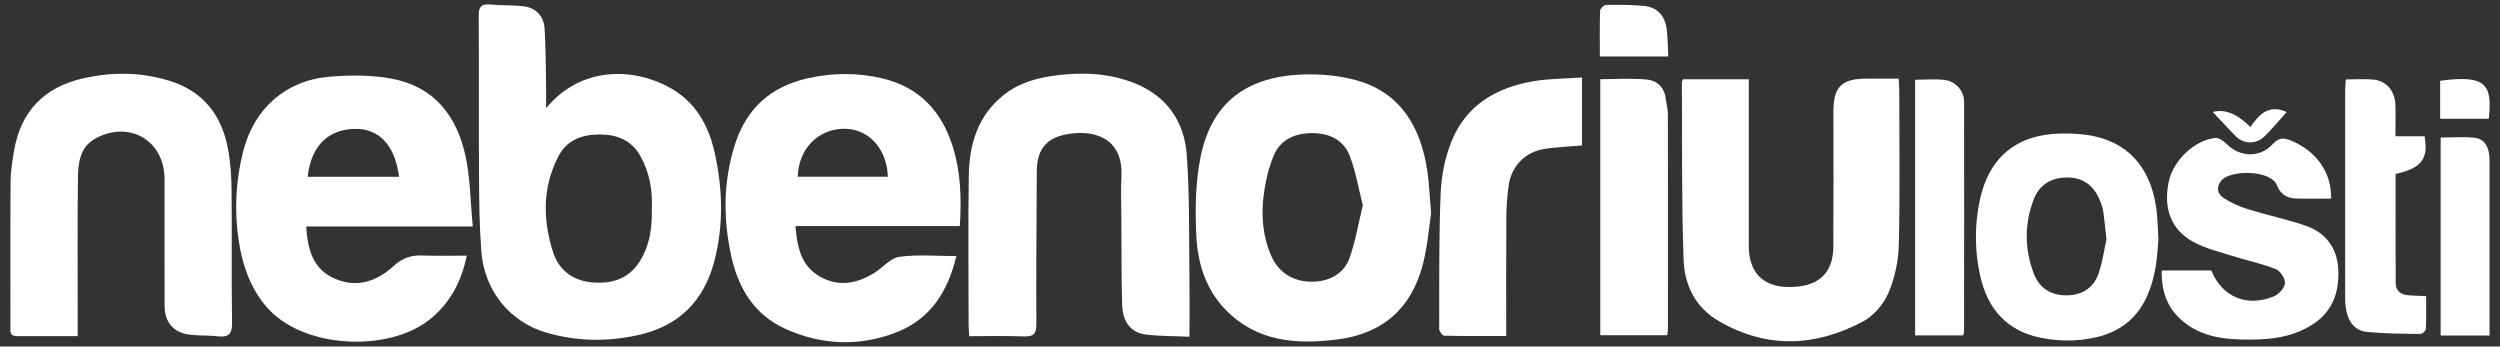
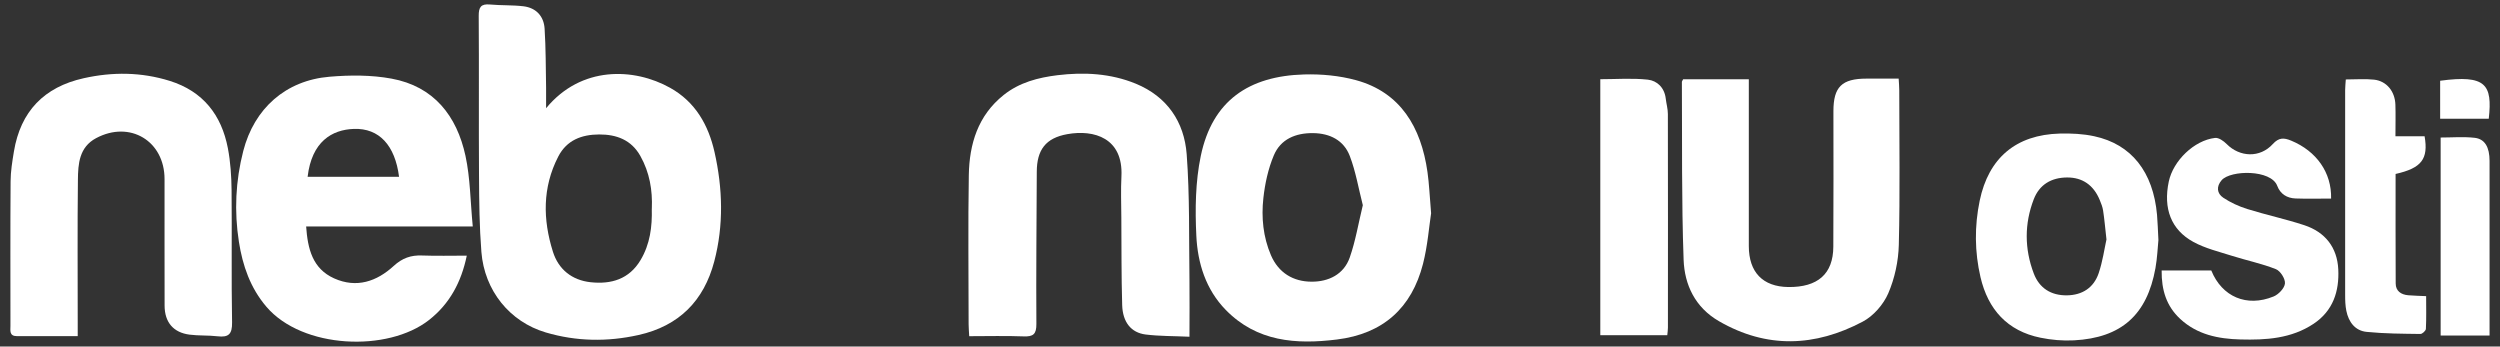
<svg xmlns="http://www.w3.org/2000/svg" height="70" id="Layer_1" viewBox="0 0 505 70" width="505">
  <rect x="0" y="0" width="505" height="70" fill="#333333" stroke="none" />
  <defs>
    <style>
      .cls-1 {
        fill: #fff;
      }
    </style>
  </defs>
  <path class="cls-1" d="M110.32,21.85c7.09-8.6,17.77-8.17,25.03-4.12,5.11,2.84,7.75,7.53,8.98,12.97,1.66,7.34,1.88,14.78-.05,22.11-2.09,7.94-7.11,13.03-15.29,14.86-6.31,1.41-12.57,1.31-18.76-.52-7.27-2.16-12.37-8.44-12.99-16.26-.4-5.09-.45-10.22-.48-15.34-.07-10.78.02-21.56-.06-32.34-.01-1.76.44-2.47,2.28-2.3,2.25.21,4.53.09,6.77.36,2.56.32,4.1,2.01,4.26,4.52.25,3.97.23,7.97.3,11.95.02,1.19,0,2.39,0,4.11ZM131.67,42.15c.16-3.74-.45-7.31-2.31-10.63-1.83-3.27-4.81-4.37-8.34-4.36-3.53.02-6.54,1.14-8.26,4.48-3.21,6.23-3.11,12.72-1.07,19.21,1.13,3.58,3.85,5.75,7.62,6.16,4.15.45,7.78-.61,10.08-4.47,1.92-3.21,2.37-6.74,2.27-10.39Z" />
-   <path class="cls-1" d="M193.19,51.71c-1.72,7.17-5.21,12.73-12.12,15.42-7.52,2.92-15.14,2.6-22.44-.71-6.14-2.78-9.42-8.04-10.86-14.44-1.7-7.6-1.72-15.21.66-22.71,2.34-7.37,7.29-11.85,14.92-13.5,4.96-1.08,9.86-1.11,14.78.04,7.57,1.76,12.12,6.68,14.35,13.89,1.58,5.09,1.77,10.35,1.4,15.96h-33.2c.36,4.27,1.11,7.97,4.85,10.15,3.79,2.22,7.54,1.51,11.09-.69,1.71-1.06,3.24-2.99,5.03-3.24,3.69-.51,7.51-.15,11.54-.15ZM179.34,35.7c-.15-5.73-4.02-9.86-9.05-9.69-5.22.17-9,4.17-9.14,9.69h18.19Z" />
  <path class="cls-1" d="M95.5,45.74h-33.66c.32,4.55,1.29,8.52,5.65,10.49,4.54,2.04,8.61.63,12.05-2.52,1.71-1.57,3.46-2.19,5.71-2.1,2.93.11,5.86.03,9.04.03-1.12,5.41-3.49,9.74-7.6,12.98-8.34,6.57-25.61,5.86-32.88-2.66-3.25-3.81-4.8-8.31-5.55-13.11-.96-6.16-.68-12.29.88-18.35,2.21-8.57,8.54-14.25,17.41-15,4.15-.35,8.46-.37,12.53.38,8.55,1.56,13.2,7.52,14.95,15.61.97,4.5.98,9.21,1.47,14.26ZM80.61,35.71c-.81-6.34-4.01-9.85-9.12-9.67-4.45.15-8.52,2.57-9.35,9.67h18.47Z" />
  <path class="cls-1" d="M289.09,43.03c-.42,2.73-.7,6.58-1.64,10.26-2.29,8.94-8.08,14.14-17.38,15.29-8.3,1.03-16.18.45-22.46-5.97-4.05-4.14-5.69-9.47-5.95-14.98-.26-5.37-.19-10.92.9-16.14,2.33-11.16,9.72-16.14,20.88-16.45,3.49-.1,7.13.24,10.49,1.16,8.96,2.45,13.14,9.49,14.42,18.55.34,2.37.43,4.78.73,8.29ZM275.29,41.45c-.87-3.4-1.43-6.81-2.64-9.96-1.21-3.15-4-4.56-7.4-4.6-3.53-.04-6.56,1.21-7.94,4.5-1.14,2.71-1.79,5.71-2.11,8.64-.43,3.9-.05,7.83,1.53,11.52,1.54,3.58,4.52,5.34,8.21,5.35,3.41.02,6.51-1.45,7.71-4.89,1.17-3.34,1.75-6.89,2.64-10.56Z" />
  <path class="cls-1" d="M15.68,67.9c-4.29,0-8.28,0-12.27,0-1.57,0-1.3-1.15-1.3-2.09,0-9.73-.04-19.46.03-29.18.01-2.01.34-4.03.67-6.02,1.34-8.1,6.09-13.03,14.1-14.81,5.83-1.3,11.65-1.25,17.38.54,6.72,2.1,10.45,6.88,11.74,13.59.53,2.78.72,5.66.75,8.5.09,8.9-.06,17.8.1,26.69.04,2.4-.72,3.07-2.95,2.81-1.87-.22-3.77-.09-5.63-.33-3.28-.42-5.04-2.5-5.05-5.86-.03-8.52,0-17.04-.01-25.56,0-7.71-7.01-11.91-13.83-8.27-3.41,1.82-3.64,5.18-3.67,8.41-.11,9.58-.04,19.15-.04,28.73,0,.82,0,1.65,0,2.84Z" />
  <path class="cls-1" d="M240.29,68.02c-3.19-.15-6.05-.1-8.87-.45-2.95-.37-4.64-2.5-4.74-5.96-.17-5.88-.13-11.76-.17-17.65-.02-2.79-.12-5.59.02-8.37.37-7.69-5.5-9.47-10.94-8.49-4.36.78-6.14,3.17-6.16,7.57-.04,10.26-.15,20.51-.08,30.77.01,2.04-.61,2.59-2.57,2.51-3.6-.14-7.22-.04-11-.04-.05-.98-.12-1.71-.12-2.44,0-10.03-.13-20.07.04-30.1.11-6.28,1.83-12.03,7.05-16.19,3.19-2.54,6.96-3.51,10.87-3.99,5.38-.65,10.73-.37,15.8,1.71,6.35,2.61,9.8,7.73,10.29,14.27.63,8.4.44,16.86.56,25.3.05,3.69,0,7.38,0,11.55Z" />
  <path class="cls-1" d="M340,16.01h13.26c0,.86,0,1.66,0,2.46,0,10.41,0,20.82,0,31.23,0,5.29,2.82,8.21,7.97,8.28,5.95.07,9.07-2.64,9.1-8.14.06-9.13.02-18.25.02-27.38,0-4.91,1.7-6.58,6.69-6.58,2.1,0,4.21,0,6.49,0,.05.89.12,1.62.12,2.35,0,10.41.17,20.82-.09,31.23-.08,3.3-.83,6.77-2.13,9.79-.98,2.26-2.99,4.58-5.16,5.72-9.6,5.08-19.36,5.51-29.04-.09-4.81-2.78-6.95-7.33-7.14-12.38-.43-11.97-.28-23.96-.35-35.95,0-.13.12-.26.25-.53Z" />
  <path class="cls-1" d="M436,48.49c-.15,1.49-.23,3.61-.6,5.68-1.7,9.44-6.88,14.07-16.46,14.58-2.24.12-4.55-.08-6.75-.53-6.72-1.36-10.61-5.73-12.13-12.23-1.19-5.12-1.23-10.3-.16-15.46,1.79-8.61,7.31-13.31,16.16-13.55,2.32-.06,4.71.05,6.97.54,7.52,1.61,11.91,7.2,12.69,15.86.13,1.5.17,3.01.28,5.12ZM425.51,48.41c-.27-2.43-.42-4.15-.68-5.86-.11-.73-.39-1.45-.68-2.14-1.24-3.02-3.5-4.58-6.6-4.56-3.18.02-5.58,1.43-6.73,4.4-1.91,4.96-1.88,10.03,0,14.99,1.13,2.99,3.51,4.46,6.7,4.42,3.1-.04,5.42-1.54,6.41-4.47.81-2.39,1.16-4.94,1.57-6.79Z" />
  <path class="cls-1" d="M436.66,54.64h10.02c2.15,5.3,7.14,7.47,12.58,5.25,1.01-.41,2.21-1.67,2.3-2.63.09-.93-.92-2.53-1.83-2.89-2.85-1.13-5.89-1.75-8.83-2.68-2.64-.84-5.41-1.5-7.82-2.81-4.55-2.48-6.13-6.78-4.99-12.2.89-4.21,5.11-8.32,9.34-8.82.74-.09,1.75.62,2.36,1.24,2.65,2.67,6.73,2.84,9.31,0,1.23-1.35,2.24-1.3,3.72-.69,5.13,2.13,8.19,6.47,8.06,11.7-2.4,0-4.8.07-7.2-.02-1.7-.07-3.05-.88-3.68-2.55-1.25-3.33-9.42-3.21-11.23-1.14-1.11,1.27-.96,2.68.33,3.54,1.47.98,3.15,1.75,4.85,2.28,3.81,1.19,7.73,2.02,11.52,3.27,4.21,1.39,6.64,4.48,6.86,8.91.22,4.43-1.05,8.38-4.98,11-4.5,3-9.62,3.31-14.8,3.17-4.47-.12-8.7-.96-12.14-4.14-2.8-2.59-3.8-5.84-3.76-9.78Z" />
-   <path class="cls-1" d="M319.57,15.66v13.72c-2.57.22-5.04.33-7.47.68-3.96.57-6.83,3.49-7.36,7.45-.28,2.08-.44,4.19-.46,6.29-.05,7.91-.02,15.83-.02,24.07-4.28,0-8.4.04-12.53-.06-.36,0-1.01-.89-1.01-1.36.02-9.12-.08-18.24.29-27.35.14-3.53.86-7.21,2.17-10.48,2.94-7.37,9.09-10.97,16.65-12.23,3.1-.52,6.29-.49,9.74-.74Z" />
  <path class="cls-1" d="M323.26,67.72V16c3.2,0,6.43-.25,9.6.09,1.89.21,3.37,1.63,3.62,3.82.12,1.04.43,2.08.43,3.11.03,14.39.02,28.79.01,43.18,0,.44-.07.89-.13,1.51h-13.54Z" />
  <path class="cls-1" d="M473.86,16.05c1.98,0,3.87-.16,5.71.04,2.52.28,4.21,2.36,4.3,5.04.07,2.02.01,4.05.01,6.4h5.89c.8,4.62-.64,6.43-5.86,7.61,0,7.34-.02,14.73.02,22.11,0,1.54,1.08,2.26,2.52,2.39,1.12.1,2.24.11,3.63.18,0,2.29.06,4.46-.05,6.62-.02.37-.73,1.03-1.11,1.02-3.62-.05-7.25-.06-10.85-.42-2.35-.23-3.65-2-4.11-4.26-.21-1.03-.24-2.1-.24-3.15-.01-13.81,0-27.61,0-41.42,0-.66.08-1.32.13-2.16Z" />
-   <path class="cls-1" d="M386.86,67.74V16.11c2.01,0,4.04-.2,6.01.05,2.2.28,3.88,2.23,3.88,4.39.03,15.54,0,31.08-.01,46.63,0,.14-.1.28-.21.57h-9.67Z" />
  <path class="cls-1" d="M502.9,67.78h-9.89V27.78c2.3,0,4.62-.2,6.89.06,2.06.24,2.99,1.92,2.99,4.65.01,10.09,0,20.18,0,30.27,0,1.64,0,3.27,0,5.02Z" />
-   <path class="cls-1" d="M337,11.41h-13.83c0-3.14-.05-6.19.05-9.24.01-.42.76-1.17,1.18-1.17,2.55-.04,5.12-.05,7.66.19,2.76.26,4.28,2.05,4.62,4.73.22,1.76.21,3.55.32,5.49Z" />
  <path class="cls-1" d="M492.91,23.98v-7.67c9.22-1.24,10.59.72,9.82,7.67-1.57,0-3.19,0-4.81,0s-3.14,0-5.02,0Z" />
-   <path class="cls-1" d="M461.91,22.63c-1.53,1.7-2.93,3.37-4.46,4.91-1.68,1.69-4.32,1.59-5.96-.13-1.49-1.56-2.96-3.14-4.51-4.79q3.59-.99,7.6,3.04c1.71-2.46,3.64-4.69,7.33-3.04Z" />
</svg>